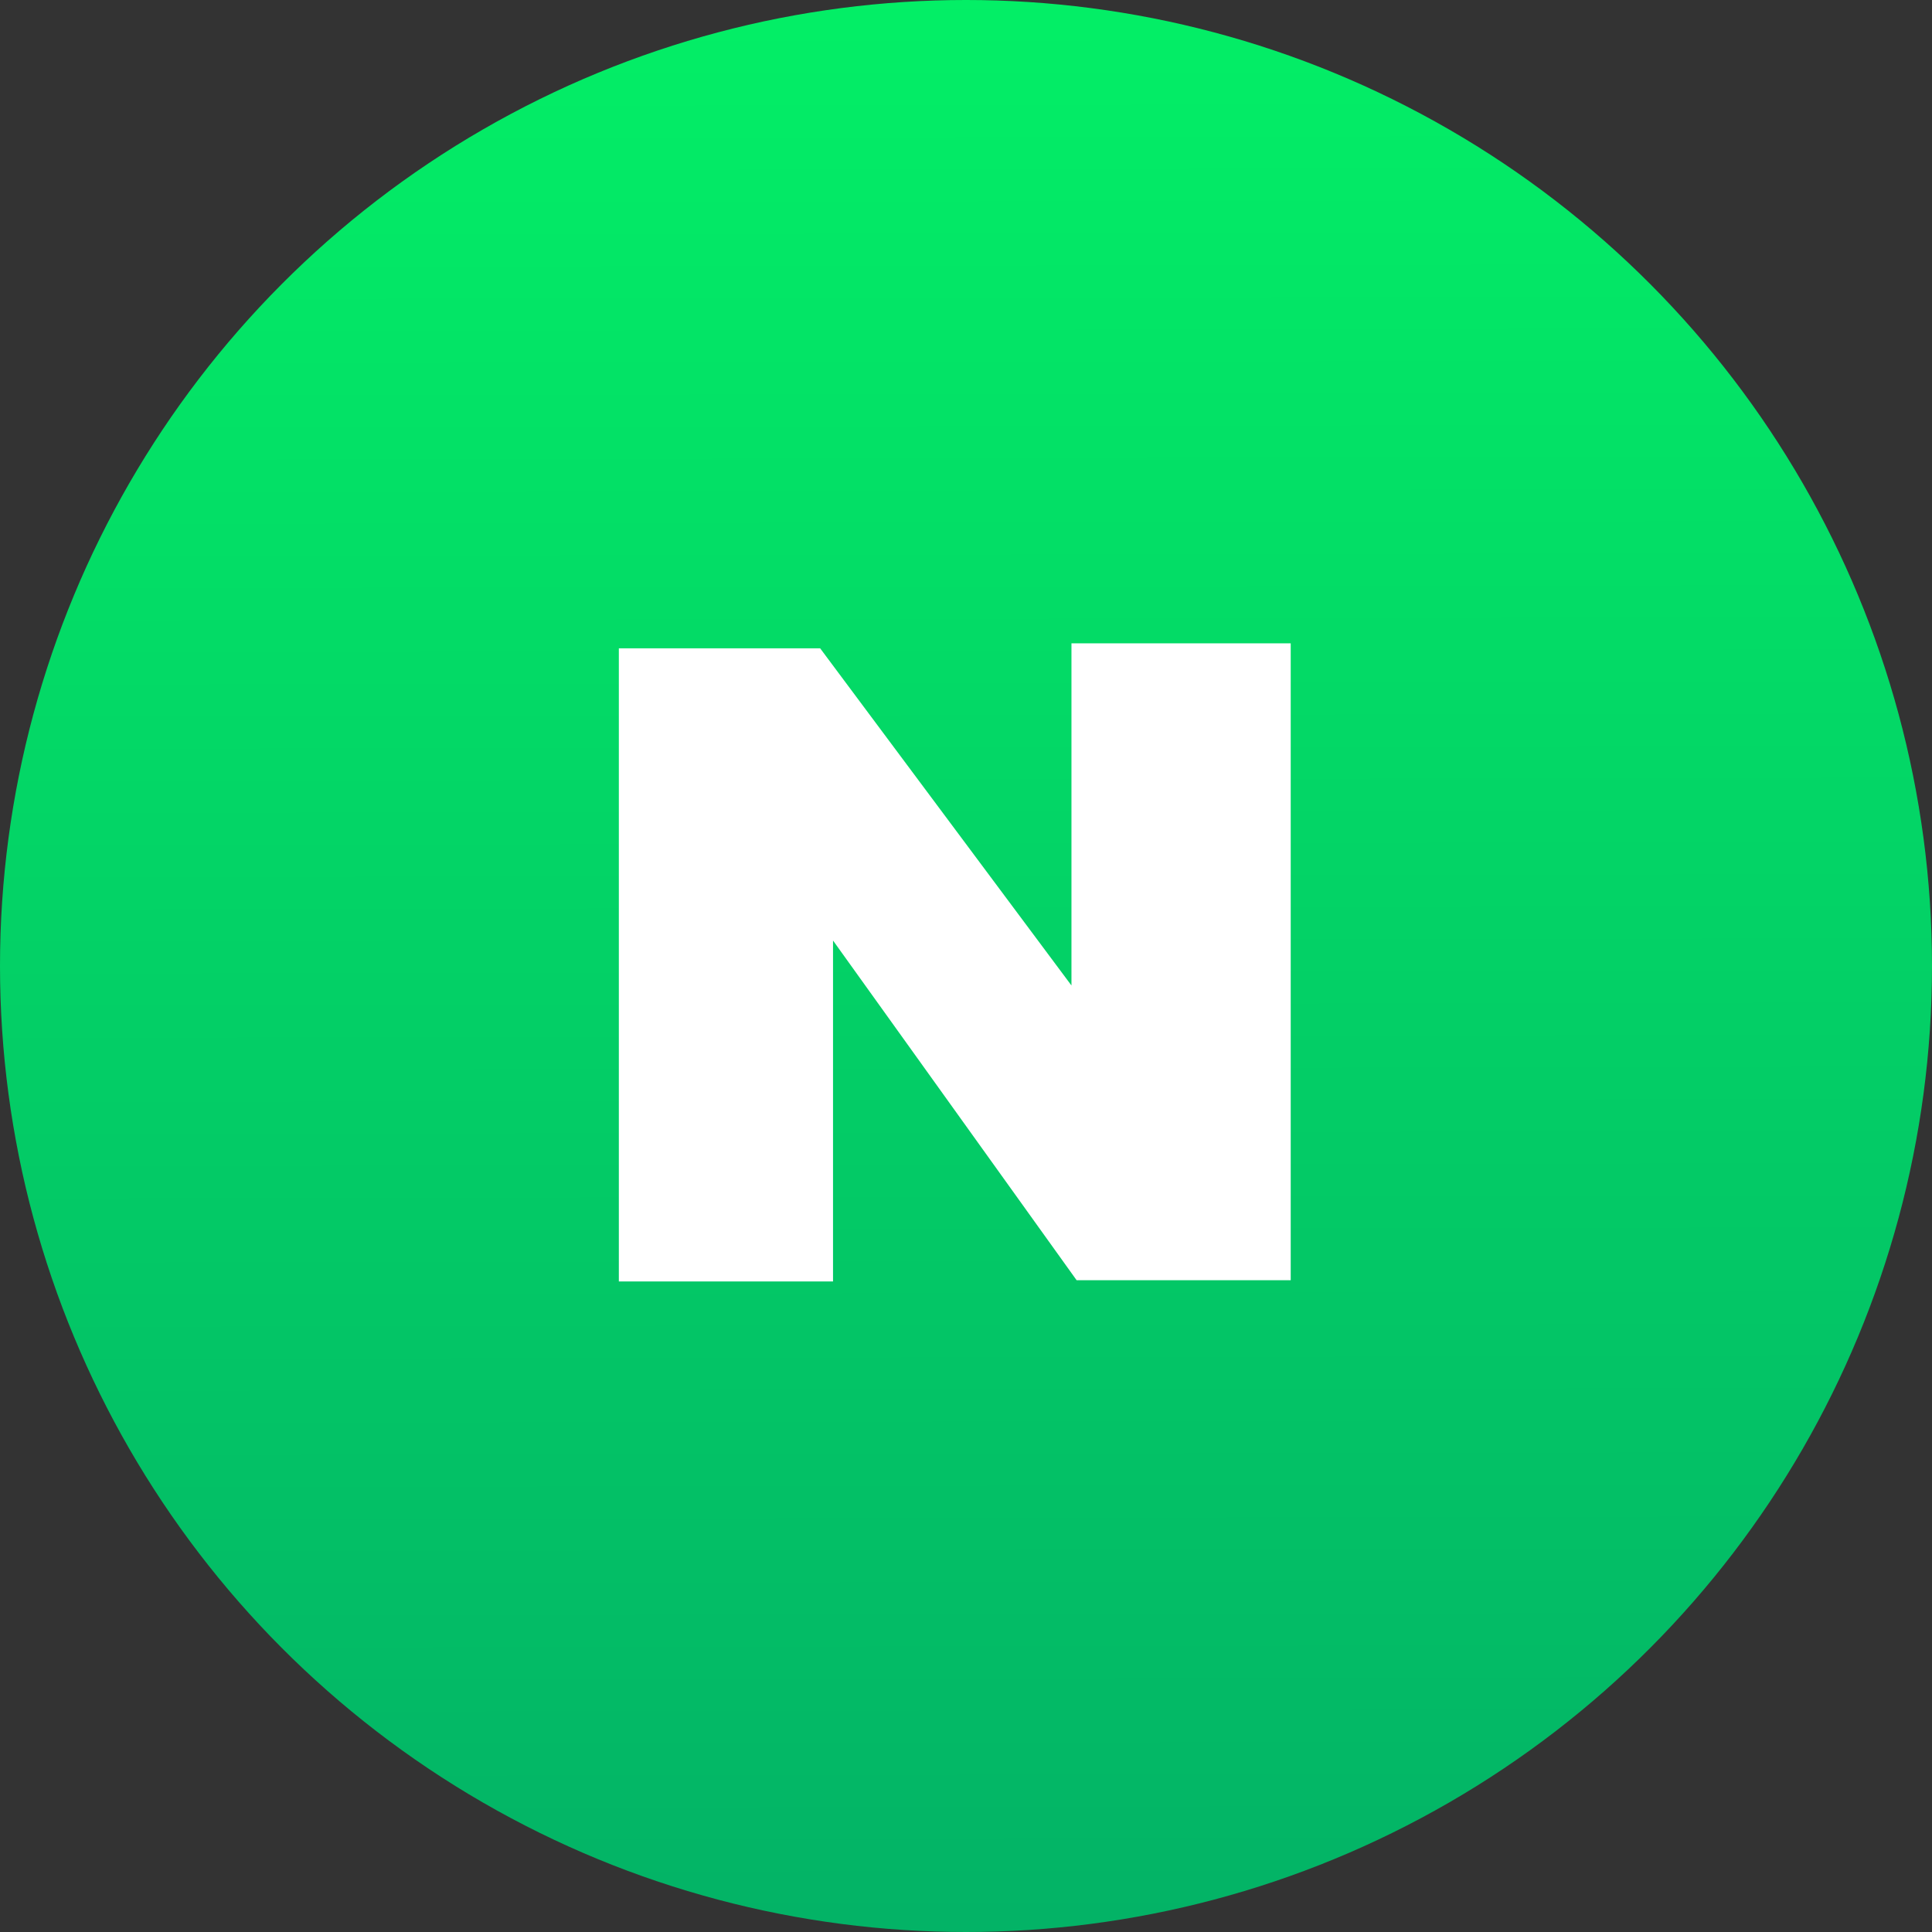
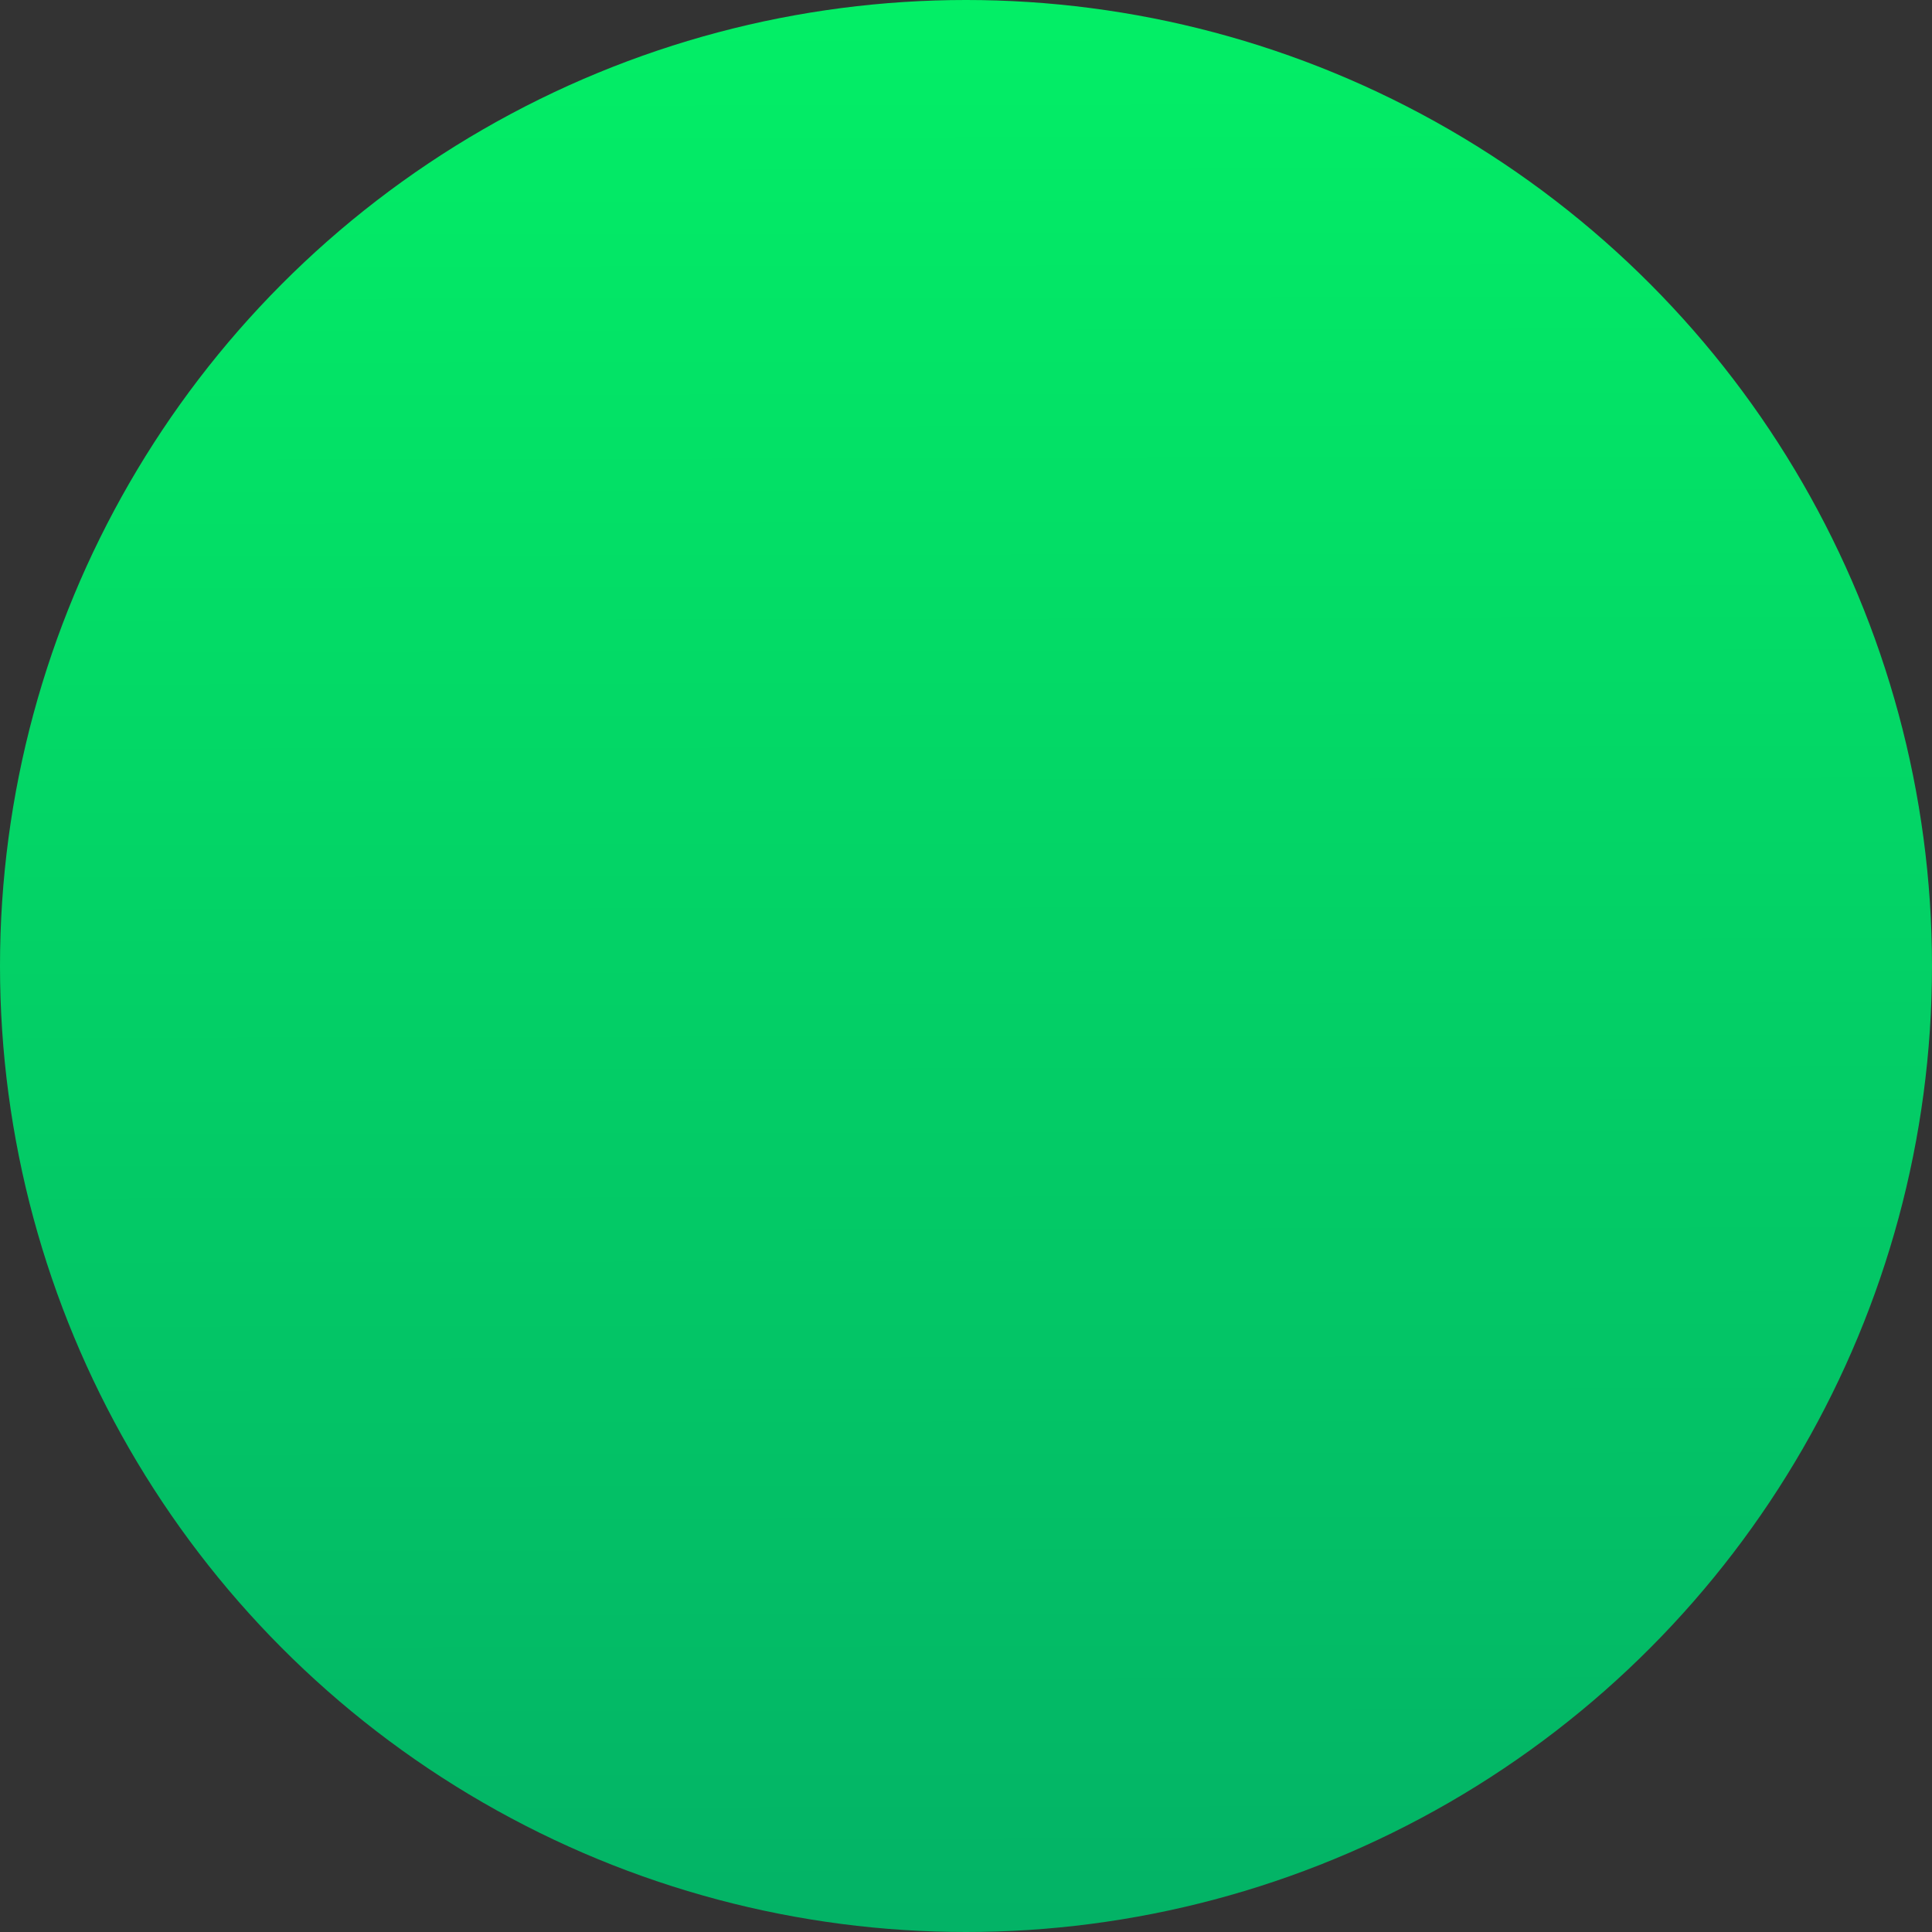
<svg xmlns="http://www.w3.org/2000/svg" width="70" height="70" viewBox="0 0 70 70" fill="none">
  <rect x="0" y="0" width="70" height="70" fill="#333333" stroke="none" />
  <circle cx="35" cy="35" r="35" fill="url(#1m87hsqpea)" />
-   <path d="M22.422 23.49v22.94h7.76V34.077l8.826 12.308h7.757V23.309h-7.944v12.397L29.716 23.49h-7.294z" fill="#fff" />
  <defs>
    <linearGradient id="1m87hsqpea" x1="0" y1="-.206" x2=".123" y2="69.597" gradientUnits="userSpaceOnUse">
      <stop stop-color="#03EF66" />
      <stop offset="1" stop-color="#03B366" />
    </linearGradient>
  </defs>
</svg>